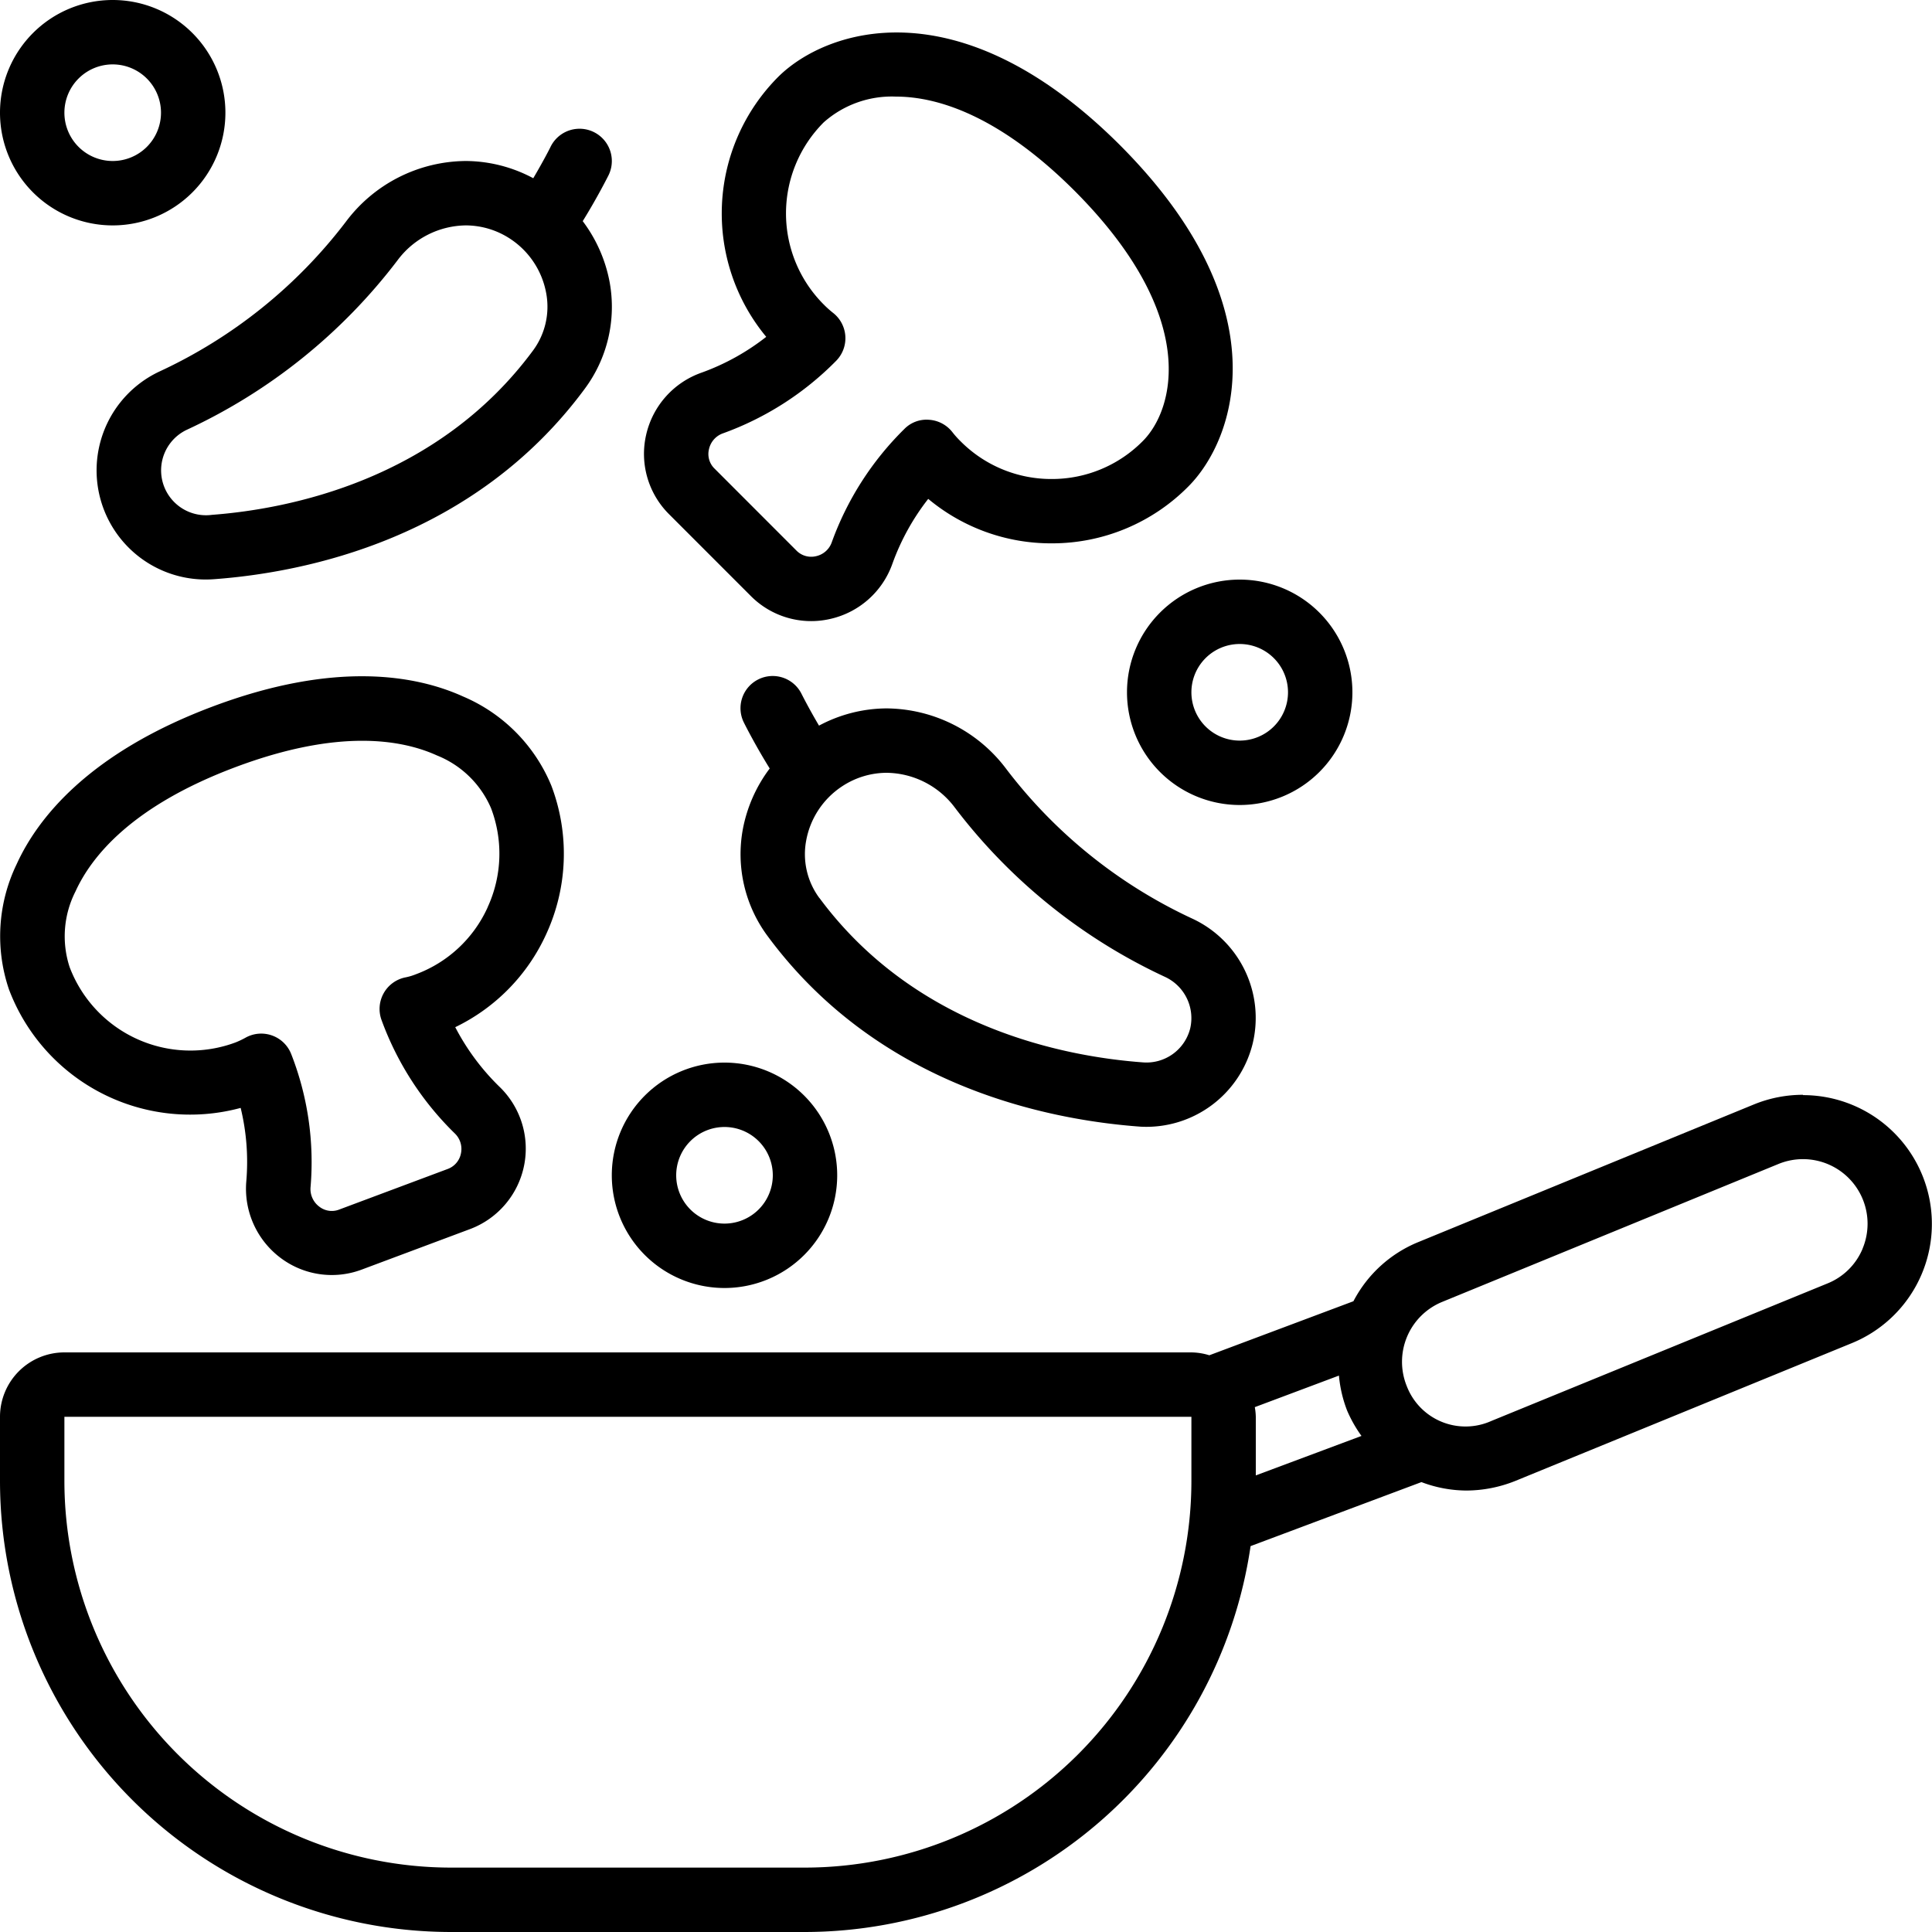
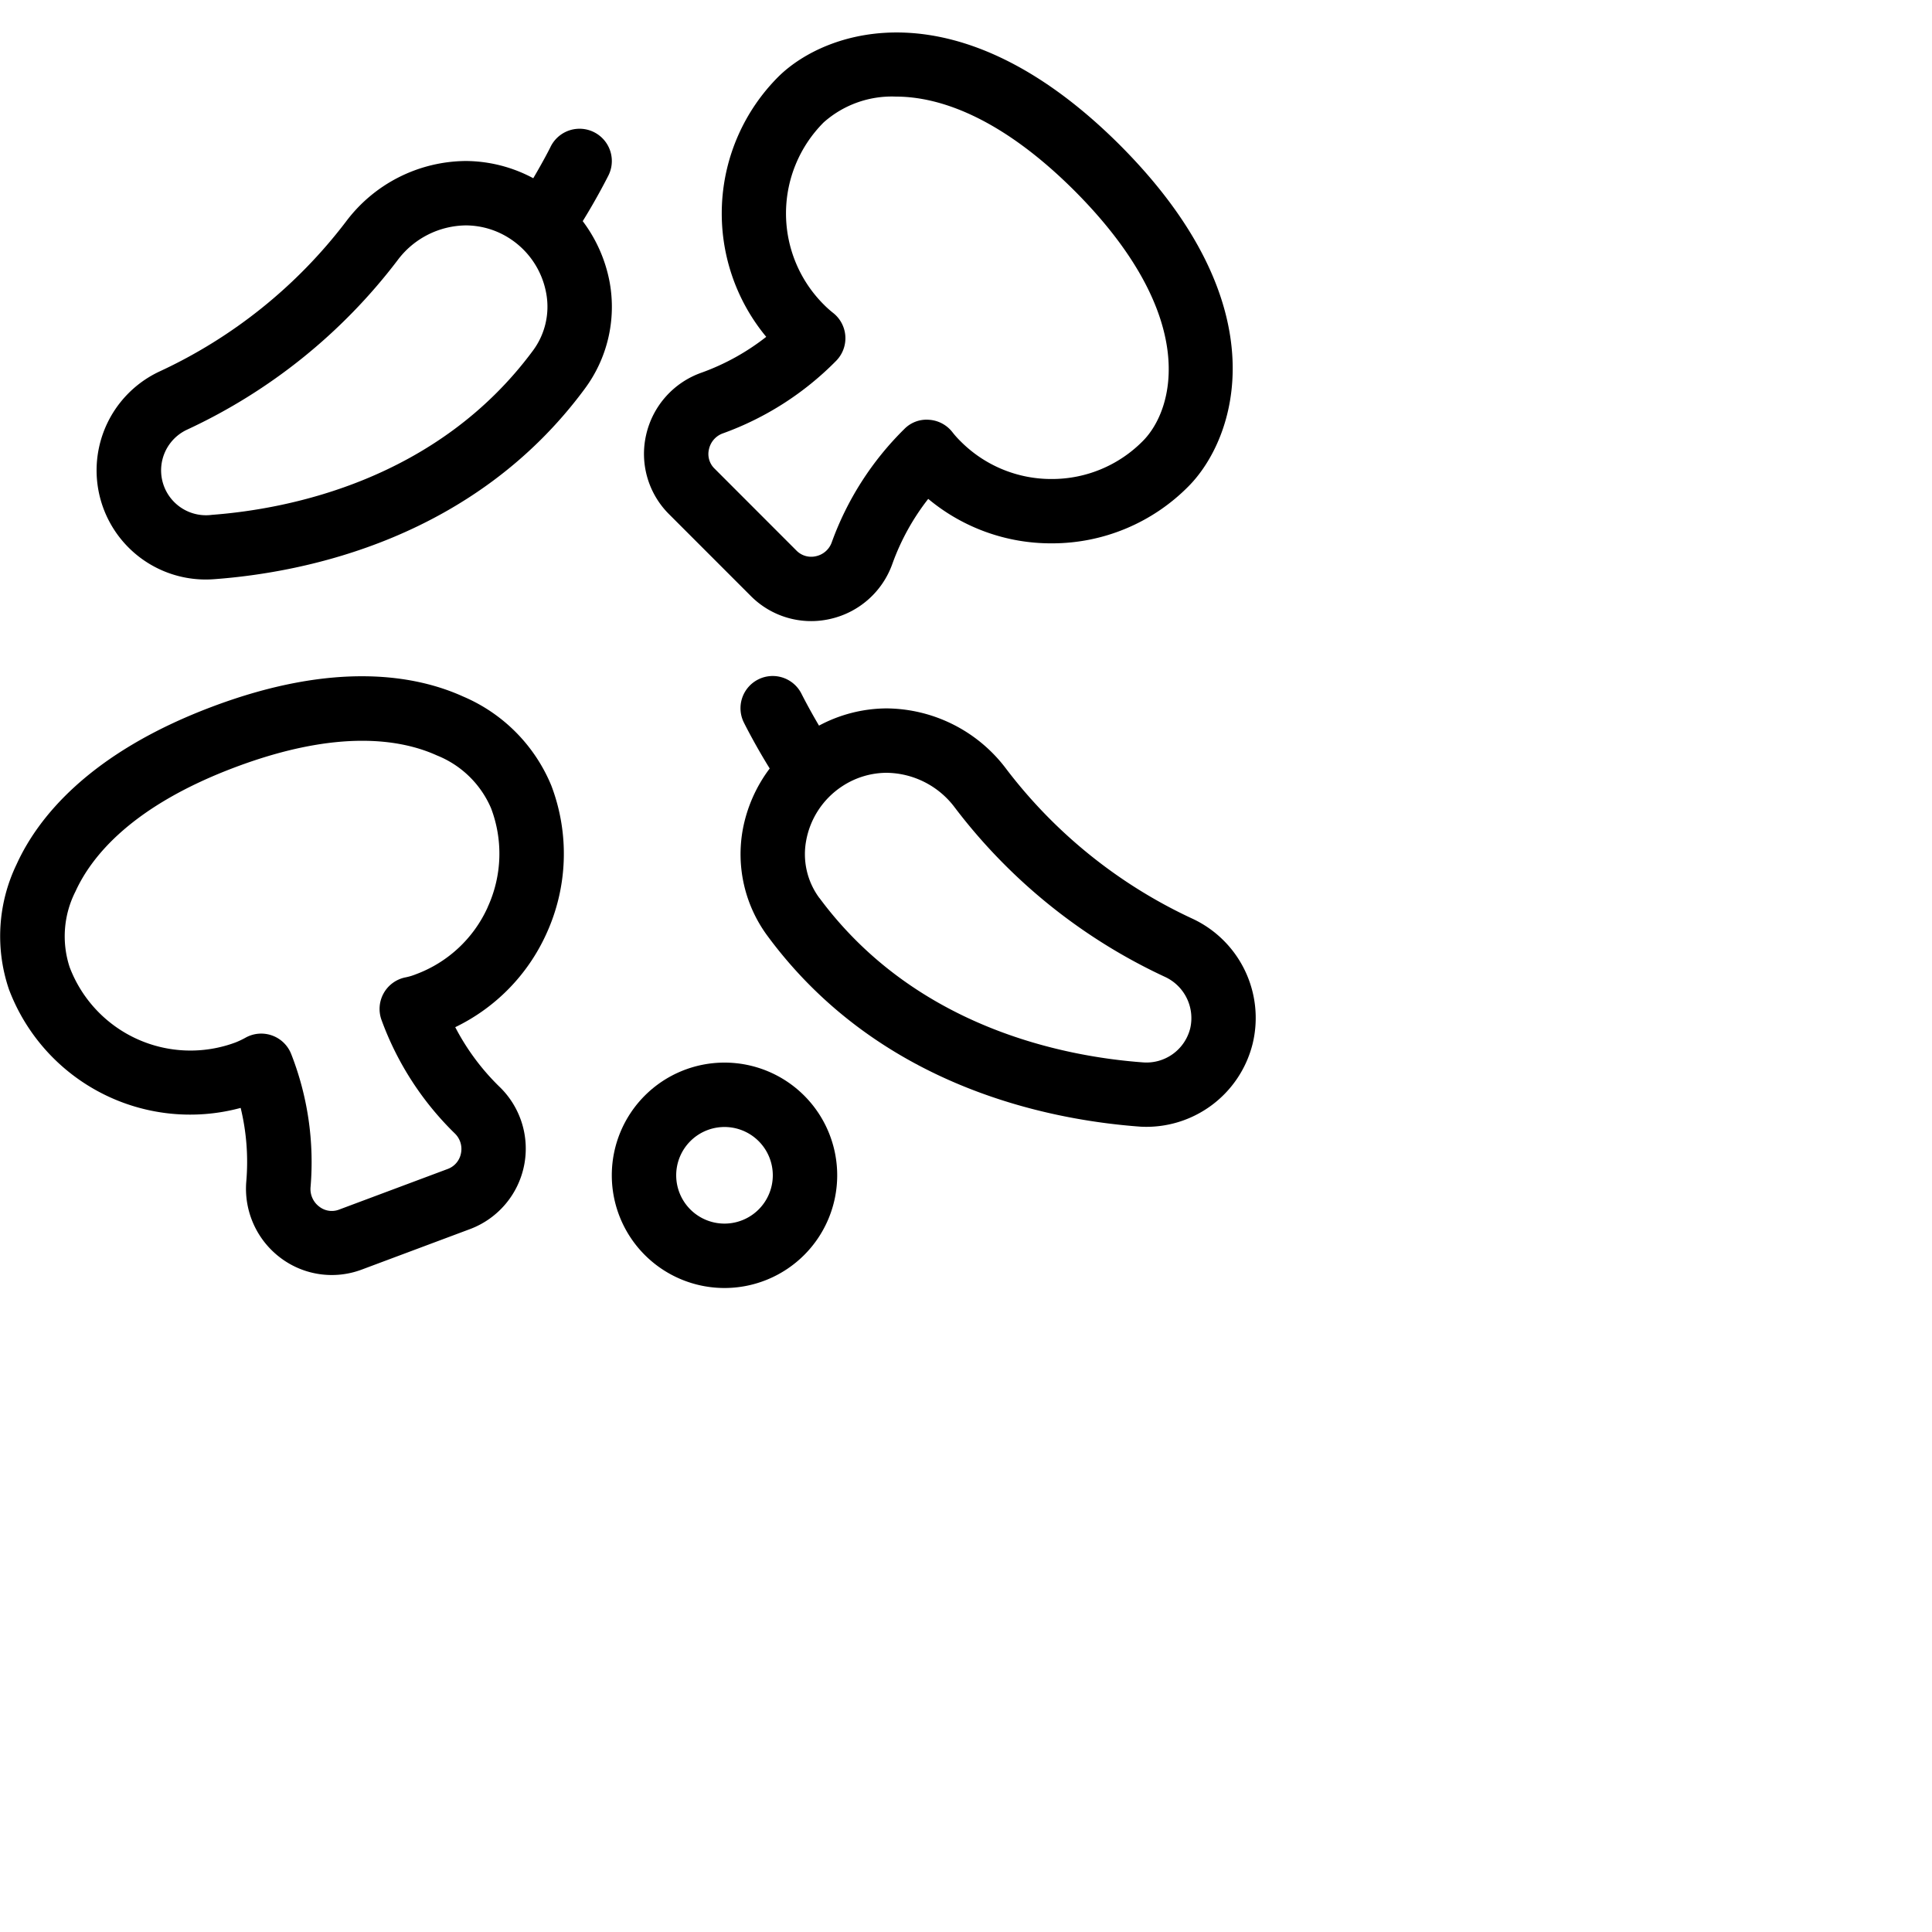
<svg xmlns="http://www.w3.org/2000/svg" viewBox="0 0 60 60" width="512" height="512">
  <g id="Icons">
-     <path d="M55.993,34a4.028,4.028,0,0,0-1.511.294L44.02,38.585a3.962,3.962,0,0,0-1.988,1.826l-4.475,1.678A1.973,1.973,0,0,0,37,42H2a2,2,0,0,0-2,2v2A14.015,14.015,0,0,0,14,60H25A14.01,14.01,0,0,0,38.838,48.016l5.306-1.988a3.988,3.988,0,0,0,1.4.262,4.114,4.114,0,0,0,1.519-.3l10.453-4.28a4,4,0,0,0-1.52-7.7ZM37,46A12.013,12.013,0,0,1,25,58H14A12.013,12.013,0,0,1,2,46V44H37Zm1.969-2.3,2.613-.98a3.974,3.974,0,0,0,.254,1.087,4.1,4.1,0,0,0,.446.787L39,45.82V44A1.91,1.91,0,0,0,38.969,43.7Zm18.876-4.921a1.983,1.983,0,0,1-1.09,1.079h0L46.313,44.13a1.955,1.955,0,0,1-2.626-1.086,2.01,2.01,0,0,1,1.093-2.609l10.457-4.289a2.006,2.006,0,0,1,2.608,2.629Z" />
    <path d="M16.968,29a5.961,5.961,0,0,0,.155-4.6,5.134,5.134,0,0,0-2.735-2.767c-1.439-.654-3.959-1.13-7.793.312s-5.43,3.463-6.081,4.9A5.134,5.134,0,0,0,.28,30.732a6.014,6.014,0,0,0,7.194,3.675,7.1,7.1,0,0,1,.175,2.282A2.686,2.686,0,0,0,8.707,39.06a2.644,2.644,0,0,0,2.53.367l3.377-1.263a2.669,2.669,0,0,0,.888-4.423A7.236,7.236,0,0,1,14.138,31.9,5.938,5.938,0,0,0,16.968,29Zm-1.821-.828a3.955,3.955,0,0,1-2.232,2.085,1.779,1.779,0,0,1-.311.094,1,1,0,0,0-.752,1.335,9.445,9.445,0,0,0,2.258,3.5l.006.006a.667.667,0,0,1,.2.624.646.646,0,0,1-.408.486l-3.369,1.26a.631.631,0,0,1-.624-.089.681.681,0,0,1-.27-.61,9.2,9.2,0,0,0-.6-4.125,1,1,0,0,0-1.428-.507,2.7,2.7,0,0,1-.3.142,4.012,4.012,0,0,1-5.154-2.337,3.073,3.073,0,0,1,.183-2.355c.5-1.095,1.76-2.653,4.964-3.856s5.168-.86,6.262-.363A3.064,3.064,0,0,1,15.25,25.1,3.973,3.973,0,0,1,15.147,28.168Z" />
    <path d="M20.066,13.507a2.643,2.643,0,0,0,.713,2.463l2.539,2.54a2.641,2.641,0,0,0,2.464.712A2.668,2.668,0,0,0,27.717,17.5a7.248,7.248,0,0,1,1.11-2.007,5.948,5.948,0,0,0,3.829,1.381h.008a5.952,5.952,0,0,0,4.241-1.766c1.463-1.466,2.9-5.566-2.123-10.6C29.754-.513,25.642.923,24.169,2.386a6.007,6.007,0,0,0-.373,8.075,7.214,7.214,0,0,1-2,1.109A2.673,2.673,0,0,0,20.066,13.507Zm1.952.442a.675.675,0,0,1,.445-.495,9.423,9.423,0,0,0,3.5-2.244,1,1,0,0,0-.1-1.5,3.225,3.225,0,0,1-.283-.255,4,4,0,0,1,0-5.654A3.183,3.183,0,0,1,27.824,3c1.4,0,3.308.691,5.544,2.922,3.909,3.919,3.1,6.8,2.121,7.777h0a3.964,3.964,0,0,1-2.826,1.177h-.005a3.968,3.968,0,0,1-2.823-1.168,2.856,2.856,0,0,1-.252-.28,1,1,0,0,0-.728-.391.963.963,0,0,0-.774.29,9.442,9.442,0,0,0-2.247,3.506.669.669,0,0,1-.492.44.642.642,0,0,1-.608-.175l-2.539-2.541A.631.631,0,0,1,22.018,13.949Z" />
    <path d="M18.934,8.768a4.527,4.527,0,0,0-.837-1.9c.463-.748.782-1.388.8-1.422A1,1,0,1,0,17.1,4.556c0,.006-.219.437-.539.979A4.482,4.482,0,0,0,14.471,5a4.692,4.692,0,0,0-3.732,1.89,15.424,15.424,0,0,1-5.784,4.646,3.39,3.39,0,0,0,1.7,6.451c2.818-.208,8.059-1.253,11.5-5.906A4.268,4.268,0,0,0,18.934,8.768Zm-2.383,2.121,0,0c-2.968,4.012-7.565,4.919-9.967,5.1a1.394,1.394,0,0,1-.769-2.648,17.416,17.416,0,0,0,6.528-5.254A2.682,2.682,0,0,1,14.471,7a2.522,2.522,0,0,1,1.379.42,2.572,2.572,0,0,1,1.114,1.692A2.288,2.288,0,0,1,16.551,10.889Z" />
-     <path d="M38.9,32.421a3.4,3.4,0,0,0-1.867-3.89,15.409,15.409,0,0,1-5.775-4.64A4.69,4.69,0,0,0,27.529,22a4.488,4.488,0,0,0-2.094.535c-.32-.542-.536-.973-.539-.979a1,1,0,1,0-1.792.888c.017.034.336.674.8,1.422a4.528,4.528,0,0,0-.837,1.9,4.268,4.268,0,0,0,.778,3.313c3.441,4.653,8.682,5.7,11.579,5.911A3.4,3.4,0,0,0,38.9,32.421Zm-13.452-4.53,0,0a2.288,2.288,0,0,1-.413-1.777,2.568,2.568,0,0,1,1.11-1.689A2.524,2.524,0,0,1,27.529,24a2.682,2.682,0,0,1,2.13,1.088,17.4,17.4,0,0,0,6.519,5.249,1.411,1.411,0,0,1,.785,1.6,1.4,1.4,0,0,1-1.471,1.056C33.016,32.81,28.419,31.9,25.451,27.891Z" />
-     <path d="M3.5,7A3.5,3.5,0,1,0,0,3.5,3.5,3.5,0,0,0,3.5,7Zm0-5A1.5,1.5,0,1,1,2,3.5,1.5,1.5,0,0,1,3.5,2Z" />
-     <path d="M42,21.5A3.5,3.5,0,1,0,38.5,25,3.5,3.5,0,0,0,42,21.5ZM38.5,23A1.5,1.5,0,1,1,40,21.5,1.5,1.5,0,0,1,38.5,23Z" />
+     <path d="M38.9,32.421a3.4,3.4,0,0,0-1.867-3.89,15.409,15.409,0,0,1-5.775-4.64A4.69,4.69,0,0,0,27.529,22a4.488,4.488,0,0,0-2.094.535c-.32-.542-.536-.973-.539-.979a1,1,0,1,0-1.792.888c.017.034.336.674.8,1.422a4.528,4.528,0,0,0-.837,1.9,4.268,4.268,0,0,0,.778,3.313c3.441,4.653,8.682,5.7,11.579,5.911A3.4,3.4,0,0,0,38.9,32.421Zm-13.452-4.53,0,0a2.288,2.288,0,0,1-.413-1.777,2.568,2.568,0,0,1,1.11-1.689A2.524,2.524,0,0,1,27.529,24a2.682,2.682,0,0,1,2.13,1.088,17.4,17.4,0,0,0,6.519,5.249,1.411,1.411,0,0,1,.785,1.6,1.4,1.4,0,0,1-1.471,1.056C33.016,32.81,28.419,31.9,25.451,27.891" />
    <path d="M22.5,40A3.5,3.5,0,1,0,19,36.5,3.5,3.5,0,0,0,22.5,40Zm0-5A1.5,1.5,0,1,1,21,36.5,1.5,1.5,0,0,1,22.5,35Z" />
  </g>
</svg>